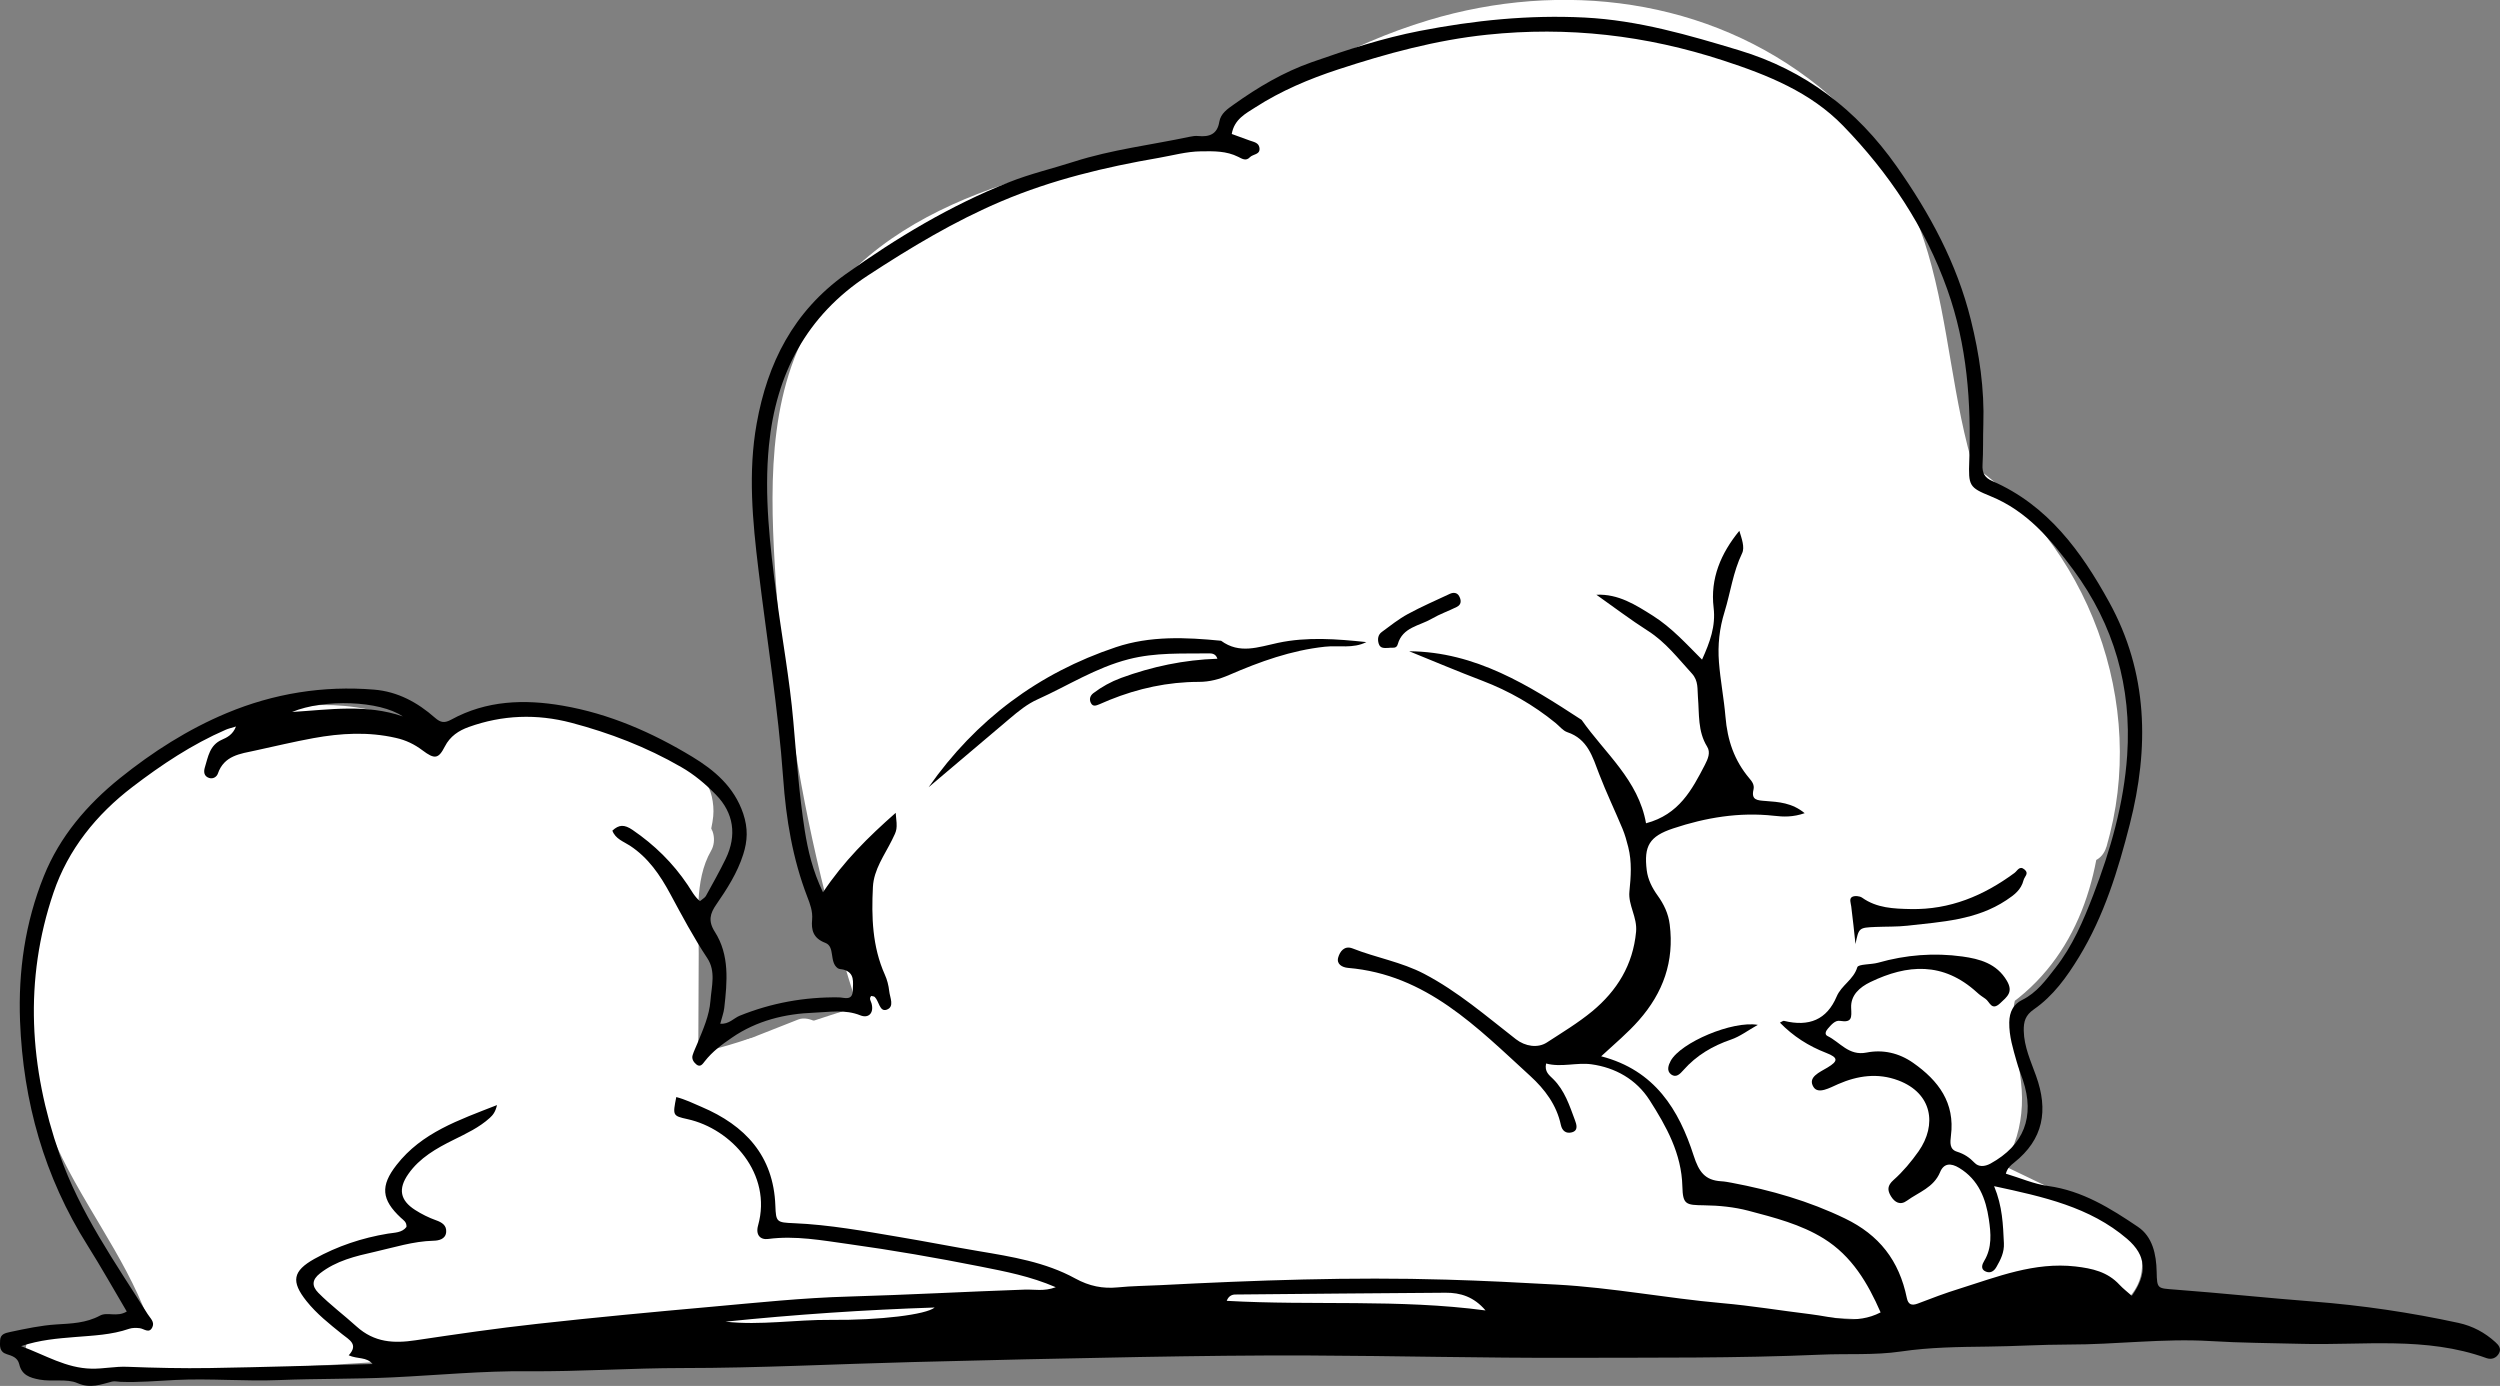
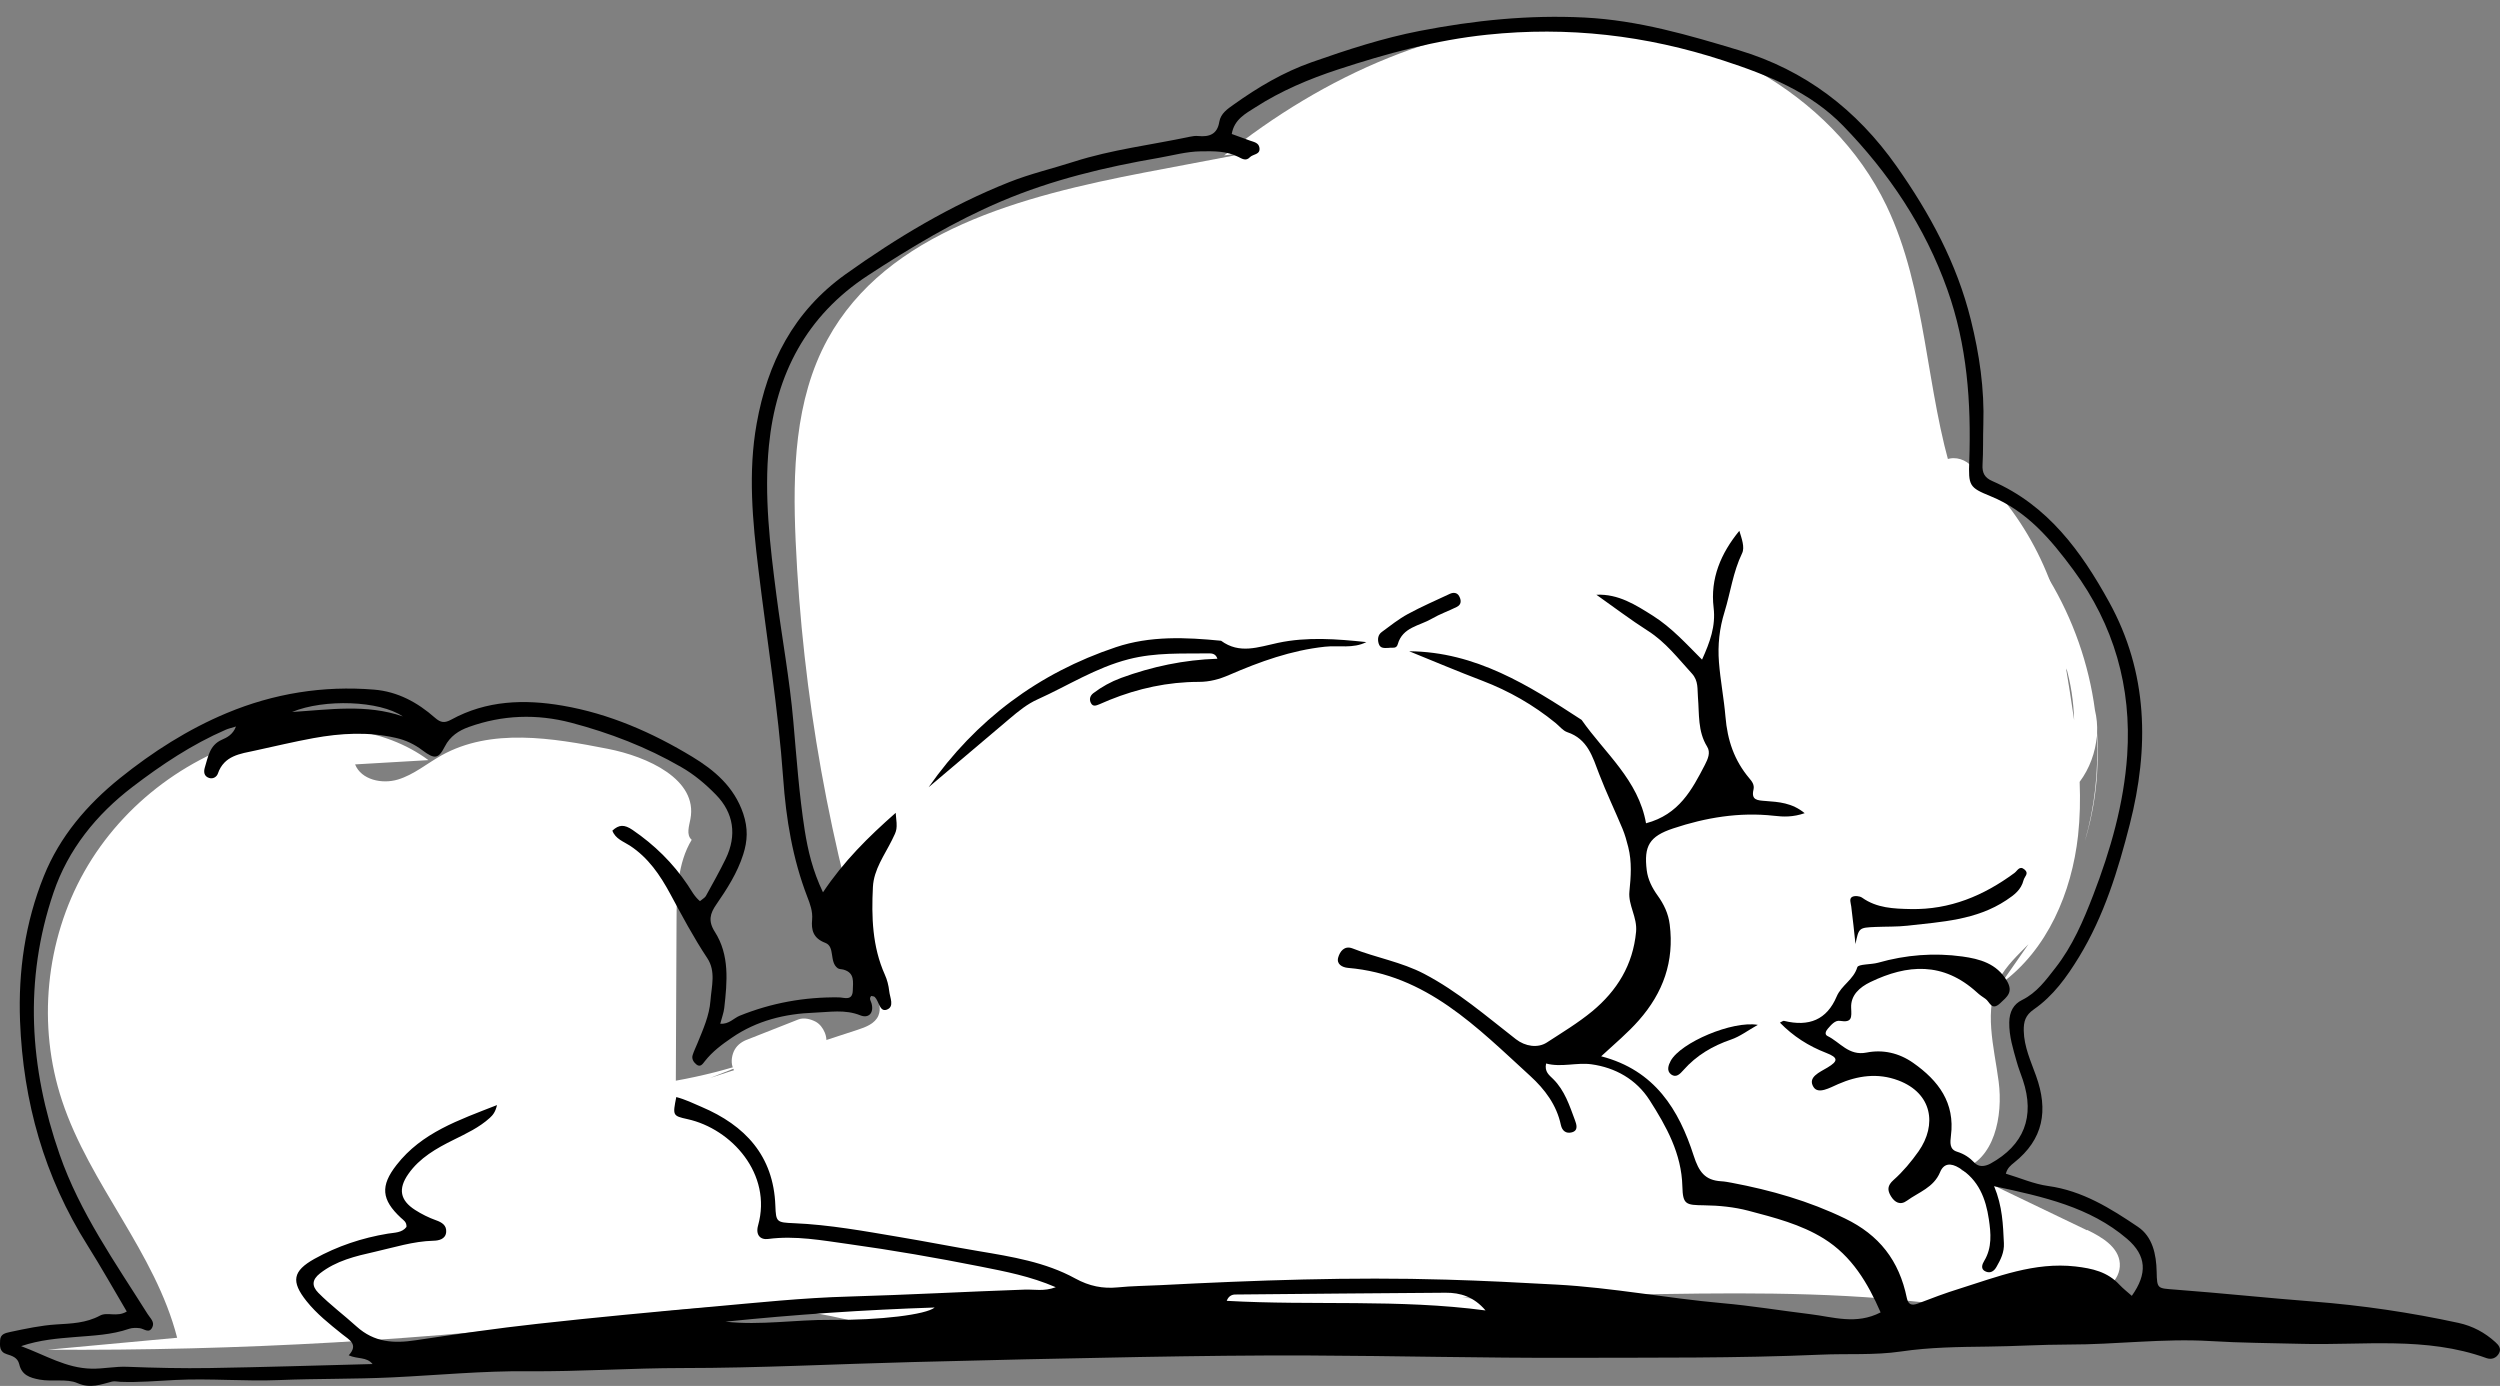
<svg xmlns="http://www.w3.org/2000/svg" id="Layer_2" data-name="Layer 2" viewBox="0 0 280.84 155.69">
  <rect x="0" y="0" width="280.84" height="155.69" fill="#808080" stroke="none" />
  <defs>
    <style>
      .cls-1, .cls-2 {
        stroke-width: 0px;
      }

      .cls-2 {
        fill: #fff;
      }
    </style>
  </defs>
  <g id="Layer_2-2" data-name="Layer 2">
    <g>
      <path class="cls-2" d="m234.44,138.2l-14.16-6.8c3.77-1.09,4.75-6.02,4.24-9.91-.51-3.89-1.74-8.09.09-11.55.79-1.48,2.07-2.66,3.26-3.87-1.02,1.47-2.04,2.94-3.07,4.41,5.2-3.78,7.93-10.22,8.64-16.61.22-2.01.26-4.03.18-6.04,1.11-1.49,1.78-3.31,1.93-5.16.2,3.97-.24,7.98-1.34,11.8,1.2-3.94,1.63-8.05,1.37-12.14.04-.86-.04-1.71-.24-2.55-1.37-10.37-7.11-20.22-15.87-25.98-3.16-9.89-3-21.2-7.55-30.69-6.19-12.9-20.8-20.51-35.11-20.71-14.31-.2-28.13,6.11-39.29,15.06l4.01-.54c-4.32.81-8.64,1.63-12.96,2.46-13.64,2.63-28.95,6.56-35.61,18.75-3.71,6.79-3.92,14.91-3.58,22.64.77,17.29,3.84,34.48,9.12,50.97.24.76.49,1.6.18,2.34-.37.9-1.41,1.3-2.33,1.6-5.52,1.8-11.05,3.61-16.57,5.41,1.63-.65,3.27-1.29,4.9-1.94-2.86.97-5.79,1.72-8.76,2.25.03-6,.05-12,.08-18,.01-3.11.12-6.46,1.71-9.07-.01-.01-.03,0-.04-.02-.59-.55-.26-1.51-.11-2.31.85-4.45-4.83-7.01-9.28-7.88-6.25-1.23-13.12-2.37-18.69.74-1.63.91-3.1,2.17-4.89,2.71-1.79.54-4.12.03-4.81-1.7,2.75-.16,5.5-.32,8.24-.48-5.01-3.7-11.81-4.28-17.88-2.91-8.66,1.95-16.4,7.69-20.77,15.42-4.37,7.73-5.31,17.32-2.51,25.75,3.11,9.4,10.48,17.04,12.93,26.63-4.84.45-9.68.89-14.52,1.34,21.44.14,42.89-1.09,64.17-3.68,5.93-.72,11.91-1.55,17.86-1.01,5.34.48,10.51,2.05,15.77,3.16,3.18-.24,6.36-.36,9.54-.4.38-.17.79-.29,1.22-.36,14.73-2.17,29.51-2.39,44.38-2.4,1.57,0,2.84.45,3.84,1.17,8.32-.61,16.61-.65,24.81.78-7.49-1.54-15.09-2.57-22.72-3.11,6.13-.11,12.27-.22,18.4-.33,11.01-.2,22.06-.39,33.01.82,6.26.69,12.79,1.82,18.73-.29,1.86-.66,3.88-2.08,3.74-4.05-.13-1.84-2.02-2.96-3.68-3.76Zm-1.44-57.3c-.29-2.07-.63-4.13-.97-6.19.6,2.01.91,4.09.97,6.19Zm-3.12-6.83c-.38-4.65-4.08-8.21-6.64-12.12-1.64-2.5-2.8-5.2-3.71-8,5.81,5.09,9.6,12.43,10.35,20.12Z" />
      <g>
-         <path class="cls-2" d="m235.7,136.04c-4.72-2.27-9.44-4.54-14.16-6.8l-.6,4.57c4.79-1.54,6.47-6.76,6.17-11.38-.17-2.66-.94-5.25-.97-7.92-.01-1.21.13-2.42.73-3.49.7-1.23,1.78-2.19,2.77-3.18l-3.93-3.03c-1.02,1.47-2.04,2.94-3.07,4.41-1.38,1.99,1.42,4.91,3.42,3.42,7.81-5.8,10.37-15.47,10.06-24.81l-.34,1.26c1.37-1.93,2.03-4.09,2.27-6.42h-5c.17,3.79-.23,7.48-1.25,11.14-.87,3.11,3.91,4.41,4.82,1.33,4.76-16.03-2.01-34.25-15.89-43.49l1.15,1.49c-2.54-8.07-2.91-16.62-5.3-24.72-2.17-7.36-6.26-13.88-12.27-18.71-12.37-9.93-28.87-11.95-43.84-7.44-9.07,2.74-17.34,7.53-24.72,13.42-1.61,1.28-.33,4.55,1.77,4.27l4.01-.54-.66-4.91c-9.37,1.76-18.97,3.16-28.03,6.19-7.97,2.66-15.63,6.79-20.56,13.8-5.88,8.36-5.82,19.1-5.25,28.88.64,11.08,2.21,22.12,4.68,32.94.71,3.1,1.49,6.18,2.34,9.23.41,1.45.83,2.9,1.27,4.34.23.76.47,1.52.71,2.27.08.26.13.56.24.81.12.28.24.38.23,0,0-.18.49-.19-.17.06-.2.07-.42.16-.63.23-.78.27-1.58.52-2.37.77-1.58.52-3.16,1.03-4.73,1.55-3.16,1.03-6.31,2.06-9.47,3.09l1.33,4.82c1.63-.65,3.27-1.29,4.9-1.94,1.26-.5,2.13-1.67,1.75-3.08-.34-1.25-1.79-2.18-3.08-1.75-2.87.96-5.79,1.71-8.76,2.25l3.16,2.41c.02-4.75.04-9.5.06-14.25.02-3.71-.55-8.2,1.39-11.56.65-1.12.31-2.81-.9-3.42l-.04-.02.9.9c.14.18-.08.66.07-.03.09-.43.17-.87.21-1.31.07-.74,0-1.49-.16-2.21-.33-1.36-1.13-2.6-2.11-3.58-2.03-2.03-4.91-3.22-7.65-3.92-6.67-1.71-14.5-2.76-20.93.25-1.66.78-3.07,2.08-4.76,2.77-1.02.42-2.04.43-2.43-.4l-2.16,3.76c2.75-.16,5.5-.32,8.24-.48,2.58-.15,3.27-3.22,1.26-4.66-11.57-8.32-28.37-2.61-37.3,6.94-4.93,5.28-7.99,11.95-8.92,19.1s.58,14.35,3.82,20.88c3.45,6.95,8.48,13.19,10.48,20.8l2.41-3.16c-4.84.45-9.68.89-14.52,1.34-1.34.12-2.5,1.06-2.5,2.5,0,1.36,1.14,2.49,2.5,2.5,12.12.07,24.24-.28,36.34-1.08,6.01-.39,12.01-.9,17.99-1.51s12.01-1.5,18.03-2.02,11.42-.08,17.14,1.22c1.31.3,2.61.61,3.92.92,1.57.37,3.22.92,4.84.89,2.85-.05,5.74-.23,8.59-.36,1.38-.06,2.74-.52,4.12-.7,1.54-.21,3.08-.39,4.62-.55,2.99-.32,6-.58,9-.78,5.93-.4,11.87-.58,17.81-.66,3.34-.05,6.69-.07,10.03-.06,1.25,0,1.98.26,3.06.83,1.45.77,3.83.16,5.42.09,6.67-.32,13.39-.18,19.99.95,1.33.23,2.69-.35,3.08-1.75.34-1.24-.42-2.8-1.75-3.08-7.71-1.57-15.53-2.64-23.38-3.2v5c12.21-.22,24.45-.68,36.66-.42,5.92.13,11.8.56,17.68,1.25,5.42.63,11.22,1.19,16.47-.72,2.69-.98,5.48-2.97,5.58-6.12s-2.43-5.04-4.92-6.26c-1.21-.59-2.7-.33-3.42.9-.64,1.1-.32,2.82.9,3.42.81.4,3,1.22,2.2,2.22-1.12,1.4-3.93,1.76-5.55,1.97-4.87.63-9.83-.28-14.66-.8-10.8-1.16-21.68-.96-32.52-.77-6.13.11-12.27.22-18.4.33-3.25.06-3.18,4.77,0,5,7.41.53,14.77,1.53,22.05,3.02l1.33-4.82c-8.43-1.45-16.96-1.49-25.47-.87l1.26.34c-1.99-1.37-4.23-1.51-6.57-1.51-2.61,0-5.22.01-7.83.05-5.21.06-10.42.19-15.62.47s-10.4.71-15.57,1.35c-2.5.31-4.98.86-7.49.93-1.27.03-2.55.08-3.82.14-1.18.06-2.43.28-3.6.1-2.48-.38-4.94-1.17-7.39-1.72s-5.07-1.02-7.65-1.29c-5.15-.53-10.32,0-15.44.61-10.46,1.26-20.94,2.33-31.46,3-11.85.76-23.73,1.1-35.6,1.03v5c4.84-.45,9.68-.89,14.52-1.34,1.61-.15,2.85-1.48,2.41-3.16-1.69-6.43-5.36-12-8.65-17.69s-5.75-11.47-5.78-18.09c-.05-12.33,7.73-23.71,19.39-27.89,6.41-2.3,13.87-2.52,19.61,1.6l1.26-4.66c-2.75.16-5.5.32-8.24.48-1.99.12-2.98,2.01-2.16,3.76,1.52,3.24,5.71,3.71,8.68,2.45,1.66-.7,3.05-1.81,4.62-2.66,1.44-.77,3.06-1.23,4.68-1.43,3.41-.42,6.9.1,10.25.72,2.68.5,5.58,1.04,7.8,2.75.36.27.84.78,1.03,1.07.3.47.35.68.35,1.08,0,.63-.34,1.62-.3,2.47.06,1.08.58,2.39,1.61,2.91l-.9-3.42c-2.3,3.96-2.05,8.66-2.07,13.08-.02,5.08-.04,10.16-.07,15.25,0,1.74,1.6,2.7,3.16,2.41,2.98-.54,5.9-1.29,8.76-2.25l-1.33-4.82c-1.63.65-3.27,1.29-4.9,1.94-1.26.5-2.13,1.67-1.75,3.08.35,1.26,1.79,2.17,3.08,1.75,5.52-1.8,11.07-3.53,16.57-5.41,2.55-.87,4.63-2.53,4.24-5.5-.17-1.3-.67-2.54-1.05-3.79-.42-1.37-.82-2.74-1.21-4.11-3-10.63-5.13-21.53-6.26-32.52-.55-5.36-.96-10.77-.96-16.16,0-4.85.44-9.77,2.25-14.31,2.98-7.46,9.85-12.24,17.1-15.07,9.9-3.87,20.69-5.35,31.08-7.29,2.73-.51,2.14-5.29-.66-4.91l-4.01.54,1.77,4.27c8.42-6.72,18.35-11.83,29.02-13.68,9.43-1.64,19.31-.21,27.68,4.51,4.03,2.27,7.7,5.27,10.52,8.96,3.03,3.97,4.81,8.59,5.97,13.4,1.3,5.38,1.94,10.88,3.09,16.29.28,1.32.59,2.63.95,3.92.17.61.33,1.23.54,1.82.37,1.01,1.1,1.44,1.94,2.03,1.96,1.37,3.73,3.02,5.33,4.8,7.76,8.67,10.79,21.32,7.47,32.5l4.82,1.33c1.13-4.05,1.62-8.27,1.43-12.47-.15-3.27-4.68-3.16-5,0-.12,1.13-.52,2.22-1.11,3.19-.45.73-.79,1.31-.81,2.2-.02.7.03,1.4.03,2.09-.03,2.46-.28,4.87-.89,7.25-1.08,4.17-3.2,8.3-6.73,10.92l3.42,3.42c1.02-1.47,2.04-2.94,3.07-4.41,1.65-2.37-1.96-5-3.93-3.03s-3.95,4.04-4.62,6.89-.22,5.64.23,8.43c.31,1.92.64,3.98.25,5.84-.2.92-.42,1.67-.91,2.41-.35.53-.84.93-1.45,1.12-1.89.61-2.65,3.58-.6,4.57,4.72,2.27,9.44,4.54,14.16,6.8,1.22.58,2.7.33,3.42-.9.64-1.09.33-2.83-.9-3.42Z" />
-         <path class="cls-2" d="m235.41,80.24c-.29-2.07-.63-4.13-.97-6.19l-4.82,1.33c.35,1.18.6,2.37.76,3.59l-.09-.66c.11.86.18,1.73.21,2.6.02.65.26,1.3.73,1.77.43.43,1.15.76,1.77.73,1.32-.06,2.54-1.1,2.5-2.5-.07-2.31-.41-4.63-1.06-6.85-.18-.61-.6-1.17-1.15-1.49s-1.33-.45-1.93-.25-1.19.57-1.49,1.15l-.25.6c-.12.44-.12.89,0,1.33.35,2.06.69,4.12.97,6.19.08.57.67,1.22,1.15,1.49.54.31,1.33.45,1.93.25s1.19-.57,1.49-1.15l.25-.6c.12-.44.12-.89,0-1.33Z" />
        <path class="cls-2" d="m232.38,74.07c-.39-4.05-2.5-7.25-4.87-10.43s-4.31-6.52-5.57-10.35l-4.18,2.43c5.31,4.7,8.9,11.35,9.62,18.35.14,1.34,1.05,2.5,2.5,2.5,1.24,0,2.64-1.15,2.5-2.5-.87-8.38-4.75-16.27-11.08-21.88-.84-.74-2.03-.98-3.03-.39-.92.54-1.49,1.78-1.15,2.82,1.28,3.91,3.06,7.48,5.5,10.78,1.06,1.44,2.17,2.85,3.1,4.38.83,1.36,1.52,2.85,1.66,4.29.13,1.34,1.06,2.5,2.5,2.5,1.25,0,2.63-1.15,2.5-2.5Z" />
      </g>
    </g>
    <g>
-       <path class="cls-2" d="m84.7,119.17c1.92-.65,3.81-1.39,5.66-2.23-1.89.74-3.77,1.49-5.66,2.23Z" />
      <path class="cls-2" d="m85.36,121.58c2.13-.72,4.21-1.56,6.26-2.49.51-.23,1.03-.96,1.15-1.49s.1-1.1-.13-1.63c-.2-.48-.55-.95-1.02-1.2-.56-.29-1.31-.49-1.93-.25-1.89.74-3.77,1.49-5.66,2.23-.63.25-1.14.55-1.49,1.15-.31.54-.45,1.33-.25,1.93s.57,1.19,1.15,1.49,1.31.49,1.93.25c1.89-.74,3.77-1.49,5.66-2.23l-1.93-4.57c-.49.22-.99.44-1.49.65l.6-.25c-1.37.58-2.76,1.1-4.17,1.58-.62.21-1.16.57-1.49,1.15-.31.54-.45,1.33-.25,1.93s.57,1.19,1.15,1.49,1.29.47,1.93.25Z" />
    </g>
  </g>
  <g id="Layer_1-2" data-name="Layer 1">
    <g>
      <path class="cls-1" d="m225.34,131.85c1.58.47,3.13,1.16,4.74,1.38,3.85.53,7.01,2.51,10.09,4.59,1.63,1.1,2.06,3.06,2.1,5.04.04,1.97.09,1.85,2.09,2.01,5.17.39,10.33.94,15.5,1.34,5.5.43,10.93,1.23,16.32,2.4,1.59.35,2.95,1.08,4.13,2.15.34.31.71.7.43,1.24-.31.59-.88.76-1.43.56-6.8-2.46-13.86-1.41-20.83-1.6-3.39-.09-6.78-.1-10.16-.31-5.34-.32-10.65.4-15.98.39-3.02,0-6.02.2-9.04.23-3.24.04-6.5.07-9.75.55-2.98.44-6.05.22-9.08.36-9.39.41-18.79.32-28.18.35-9.72.03-19.45-.22-29.17-.26-6.36-.03-12.73.06-19.09.17-8.53.15-17.06.35-25.58.57-8.58.22-17.17.67-25.75.67-5.8,0-11.58.41-17.39.36-5.09-.05-10.18.45-15.27.69-4.21.2-8.43.13-12.64.3-3.9.16-7.78-.2-11.68-.01-2.05.1-4.12.29-6.18.21-.32-.01-.66-.1-.95-.03-1.28.32-2.4.82-3.9.17-1.2-.52-2.81-.13-4.24-.39-1.13-.21-2.01-.52-2.29-1.73-.18-.76-.81-.94-1.41-1.13-.83-.26-.77-.92-.74-1.56.04-.72.6-.81,1.17-.94,1.71-.36,3.41-.73,5.17-.84,1.66-.1,3.32-.15,4.88-.99.82-.45,1.91.21,3.01-.46-1.45-2.45-2.87-4.98-4.41-7.43-4.86-7.71-7.23-16.13-7.58-25.21-.21-5.63.58-11.06,2.67-16.26,1.79-4.46,4.86-8.04,8.56-11.02,3.67-2.95,7.66-5.5,12-7.31,5.27-2.2,10.82-3.1,16.55-2.63,2.65.22,4.88,1.44,6.82,3.15.68.6,1.11.61,1.84.22,3.95-2.17,8.22-2.31,12.51-1.57,5.24.9,10.08,3.02,14.58,5.75,2.44,1.48,4.69,3.35,5.71,6.38.55,1.65.49,3.05,0,4.58-.66,2.08-1.82,3.88-3.04,5.65-.67.97-.93,1.82-.16,3.03,1.69,2.63,1.4,5.63,1.07,8.57-.06.54-.27,1.07-.45,1.77.98.08,1.52-.63,2.19-.9,3.57-1.44,7.27-2.11,11.12-2.06.59,0,1.55.46,1.58-.79.02-.93.24-1.95-1.02-2.32-.23-.07-.51-.04-.68-.17-.97-.71-.27-2.41-1.38-2.84-1.38-.52-1.6-1.45-1.49-2.62.08-.93-.23-1.75-.54-2.55-1.65-4.28-2.39-8.76-2.71-13.3-.56-7.87-1.84-15.64-2.78-23.46-.66-5.44-1.18-10.93-.2-16.4,1.22-6.83,4.13-12.58,9.97-16.77,5.78-4.13,11.81-7.74,18.4-10.36,2.36-.94,4.86-1.52,7.28-2.3,4.25-1.36,8.67-1.88,13.01-2.8.31-.07.64-.11.95-.08,1.24.12,2.14-.2,2.36-1.59.16-.96.95-1.47,1.64-1.96,2.72-1.94,5.57-3.63,8.76-4.75,3.98-1.4,8.01-2.71,12.13-3.51,6.09-1.18,12.23-1.82,18.52-1.5,6.04.31,11.68,1.97,17.35,3.68,7.4,2.23,13.2,6.66,17.68,13.02,3.75,5.33,6.78,10.92,8.35,17.27.96,3.86,1.53,7.75,1.4,11.74-.05,1.51,0,3.02-.09,4.52-.05.91.22,1.46,1.1,1.84,6.23,2.72,9.98,7.89,13.11,13.57,4.4,7.97,4.52,16.41,2.33,24.99-1.32,5.17-2.88,10.27-5.7,14.9-1.38,2.26-2.9,4.38-5.08,5.89-.95.66-1.15,1.37-1.13,2.41.04,1.81.8,3.42,1.38,5.05,1.4,3.88.84,7.13-2.47,9.76-.36.29-.75.59-.92,1.23Zm-40.42-39.37c3.69-.98,5.15-3.76,6.6-6.56.33-.65.67-1.38.25-2.05-1.07-1.73-.87-3.66-1.03-5.54-.08-.9.08-1.84-.68-2.67-1.55-1.69-2.93-3.51-4.92-4.78-1.99-1.27-3.88-2.71-5.81-4.07,2.47-.11,4.4,1.13,6.35,2.36,2.09,1.32,3.74,3.15,5.52,4.93.89-1.97,1.55-3.76,1.3-5.84-.39-3.28.82-6.11,2.89-8.63.27.88.63,1.86.31,2.52-1.02,2.11-1.3,4.4-1.97,6.58-.58,1.87-.78,3.72-.63,5.66.16,2.05.56,4.09.73,6.11.22,2.67.99,4.92,2.68,6.93.28.33.6.72.47,1.27-.28,1.2.44,1.21,1.37,1.28,1.44.11,2.95.19,4.38,1.37-1.31.45-2.36.42-3.46.29-3.88-.43-7.65.2-11.31,1.42-2.68.89-3.31,1.97-2.97,4.72.13,1.02.6,1.96,1.22,2.82.7.97,1.21,2.03,1.36,3.26.52,4.14-.73,7.65-3.47,10.76-1.23,1.4-2.65,2.58-4.23,4.04,6.05,1.57,8.74,6.03,10.39,11.16.59,1.82,1.26,2.77,3.1,2.88.4.02.79.1,1.18.17,4.4.83,8.67,2.05,12.72,4.01,3.83,1.85,6.08,4.7,6.95,8.95.15.71.53.87,1.22.61,1.56-.6,3.12-1.19,4.71-1.68,4.24-1.33,8.39-3.01,13.01-2.49,1.89.22,3.6.6,4.94,2.05.42.45.92.83,1.39,1.25,1.76-2.48,1.68-4.51-.54-6.41-4.19-3.58-9.37-4.71-14.93-5.91.95,2.29,1,4.34,1.1,6.4.05,1.04-.36,1.84-.84,2.68-.28.49-.68.72-1.18.52-.66-.26-.41-.85-.19-1.21.9-1.49.75-3.12.52-4.67-.34-2.31-1.14-4.44-3.33-5.77-.97-.59-1.74-.52-2.15.48-.72,1.73-2.4,2.24-3.72,3.2-.75.55-1.37.2-1.8-.5-.41-.68-.42-1.19.3-1.83,1.06-.94,1.99-2.06,2.81-3.22,2.08-2.98,1.54-6.52-2.28-7.96-2.31-.87-4.57-.54-6.75.41-.96.42-2.25,1.18-2.78.33-.69-1.11.69-1.65,1.58-2.19,1.2-.72,1.22-1.11-.15-1.64-1.99-.77-3.71-1.87-5.2-3.4.2-.09.35-.23.46-.2,2.81.69,4.81-.13,5.91-2.73.54-1.28,1.9-1.89,2.32-3.29.11-.37,1.54-.29,2.33-.51,3.12-.89,6.3-1.14,9.48-.7,1.92.27,3.85.77,5,2.74.74,1.27.02,1.78-.77,2.52-.97.9-1.16-.19-1.65-.51-.33-.22-.66-.45-.95-.72-3.8-3.46-7.82-3.16-11.97-1.16-1.22.59-2.22,1.48-2.16,2.89.05,1.08.13,1.7-1.26,1.47-.55-.09-.99.46-1.36.88-.22.25-.4.64-.04.82,1.42.69,2.38,2.26,4.39,1.86,1.82-.36,3.63.03,5.24,1.16,2.85,2,4.71,4.49,4.24,8.18-.09.76-.18,1.54.69,1.8.8.25,1.4.65,1.97,1.25.45.47,1.11.44,1.77.09,3.77-2.07,5.03-5.27,3.65-9.4-.23-.68-.5-1.35-.69-2.04-.41-1.45-.86-2.87-.84-4.43.02-1.2.48-2.05,1.45-2.52,1.64-.81,2.65-2.21,3.72-3.58,1.94-2.47,3.15-5.31,4.26-8.19,1.95-5.07,3.45-10.28,3.82-15.73.51-7.65-1.48-14.62-6.04-20.8-2.52-3.41-5.22-6.63-9.31-8.29-2.41-.98-2.49-1.18-2.39-3.97.22-6.55-.23-12.98-2.47-19.26-2.51-7.05-6.57-13.09-11.7-18.38-3.66-3.77-8.43-5.69-13.45-7.33-8.71-2.85-17.48-3.85-26.55-2.9-5.75.6-11.27,2.11-16.73,3.9-3.26,1.07-6.41,2.4-9.3,4.26-1.09.7-2.37,1.34-2.65,2.99.7.25,1.37.49,2.03.74.44.16.99.23,1.08.8.13.81-.73.7-1.08,1.08-.44.47-.89.15-1.3-.05-1.34-.67-2.72-.64-4.19-.62-1.63.02-3.16.46-4.72.73-6.04,1.04-11.99,2.46-17.67,4.87-5.31,2.25-10.23,5.21-15.03,8.35-6.88,4.5-10.32,11.06-11.11,19.09-.56,5.64.12,11.24.84,16.82.61,4.73,1.49,9.44,1.9,14.18.36,4.09.65,8.18,1.28,12.24.36,2.26.88,4.5,2.05,6.96,2.33-3.49,5.07-6.2,8.17-8.93.2,1.92.15,1.9-.42,3.06-.84,1.7-2.04,3.3-2.14,5.27-.17,3.35-.07,6.7,1.34,9.85.26.57.42,1.21.49,1.84.07.73.64,1.78-.3,2.1-.78.26-.84-.96-1.32-1.43-.09-.09-.26-.08-.4-.12-.28.3-.04.56.04.85.29,1.11-.37,1.69-1.26,1.33-1.73-.7-3.49-.36-5.19-.3-3.28.12-6.45.89-9.23,2.8-1.13.77-2.21,1.57-3.06,2.66-.22.28-.49.73-.95.35-.3-.25-.55-.62-.41-1.05.14-.45.36-.88.54-1.33.63-1.55,1.33-3.08,1.46-4.78.12-1.61.63-3.29-.36-4.78-1.54-2.32-2.84-4.77-4.16-7.22-1.14-2.11-2.46-4.06-4.54-5.42-.69-.45-1.62-.75-1.96-1.68.75-.69,1.34-.71,2.27-.08,2.47,1.69,4.53,3.71,6.19,6.18.42.63.77,1.32,1.38,1.82.31-.26.55-.38.66-.57.76-1.38,1.54-2.76,2.23-4.18,1.28-2.64.9-5.17-1.09-7.2-1.17-1.2-2.45-2.28-3.92-3.12-3.88-2.24-8.02-3.83-12.34-4.97-3.88-1.02-7.74-.88-11.52.48-1.11.4-2.09,1.03-2.68,2.19-.72,1.41-1.15,1.45-2.51.43-.9-.68-1.87-1.15-3-1.4-3.1-.71-6.18-.53-9.26.03-2.19.4-4.35.92-6.52,1.39-1.7.37-3.51.56-4.21,2.6-.13.36-.54.63-.99.48-.59-.2-.61-.71-.47-1.18.37-1.19.53-2.5,1.91-3.11.57-.25,1.23-.56,1.59-1.49-.55.17-.86.24-1.14.36-3.8,1.65-7.22,3.93-10.49,6.43-4.06,3.1-7.23,7.03-8.87,11.87-3.34,9.83-2.71,19.67.68,29.4,2.27,6.54,6.25,12.15,9.89,17.94.3.48.81.88.54,1.47-.36.78-.93.18-1.44.12-.38-.04-.81-.05-1.17.07-1.99.69-4.05.76-6.12.93-1.93.16-3.9.31-6.02,1.02,2.77,1.03,5.06,2.47,7.89,2.53,1.37.03,2.68-.27,4.05-.21,3.09.12,6.19.19,9.29.14,6.07-.1,12.14-.29,18.25-.45-.67-.83-1.68-.53-2.68-.98,1.14-1.23.06-1.74-.74-2.38-1.42-1.14-2.86-2.28-4-3.71-1.76-2.21-1.55-3.38.9-4.75,2.58-1.43,5.34-2.35,8.25-2.83.76-.12,1.58-.09,2.08-.75.04-.56-.34-.76-.63-1.03-2.18-2.03-2.33-3.58-.48-5.94,2.83-3.63,6.97-5.03,11.28-6.72-.18.79-.47,1.13-.81,1.44-1.19,1.08-2.63,1.75-4.06,2.46-1.92.95-3.82,2.02-5.09,3.84-1.17,1.67-.93,2.96.76,4.04.73.47,1.54.87,2.35,1.16.68.24,1.2.58,1.14,1.32-.06.83-.88.97-1.45.98-2.26.06-4.39.75-6.56,1.24-2.17.49-4.35,1-6.17,2.43-.9.71-.93,1.41-.19,2.17,1.34,1.36,2.89,2.51,4.3,3.79,2.01,1.81,4.19,1.92,6.64,1.55,4.56-.68,9.12-1.35,13.71-1.85,6.49-.72,12.99-1.33,19.49-1.91,5.15-.46,10.3-1.01,15.46-1.15,6.6-.19,13.18-.55,19.77-.78,1.06-.04,2.16.23,3.48-.27-2.88-1.24-5.65-1.76-8.45-2.32-4.93-.98-9.88-1.84-14.85-2.53-2.96-.41-5.95-.97-9-.57-.89.12-1.44-.45-1.14-1.52,1.61-5.77-2.98-10.85-7.93-11.94-1.68-.37-1.67-.41-1.26-2.48,1,.26,1.95.72,2.85,1.11,4.86,2.07,8.08,5.47,8.28,11.09.07,1.85.14,1.89,2.09,1.97,3.99.17,7.9.89,11.82,1.55,2.97.5,5.92,1.08,8.89,1.58,3.75.63,7.54,1.24,10.89,3.08,1.59.87,3.09,1.16,4.77,1,1.59-.16,3.19-.17,4.78-.25,10.72-.55,21.43-.94,32.16-.62,4.14.12,8.28.33,12.41.56,6.21.34,12.34,1.53,18.53,2.08,3.32.29,6.61.84,9.92,1.24,2.57.31,5.15,1.22,7.9-.2-1.44-3.3-3.23-6.33-6.38-8.29-2.59-1.61-5.56-2.36-8.47-3.13-1.6-.42-3.31-.59-4.97-.61-2.06-.03-2.4-.07-2.45-2.12-.09-3.69-1.79-6.73-3.68-9.69-1.5-2.35-3.87-3.66-6.53-4.03-1.65-.23-3.4.37-5.1-.09-.2.94.36,1.31.8,1.75,1.29,1.28,1.83,2.97,2.44,4.61.16.44.44,1.18-.37,1.38-.61.15-1.06-.15-1.21-.84-.48-2.25-1.8-4-3.44-5.5-5.98-5.46-11.68-11.4-20.47-12.14-.66-.06-1.32-.42-1.1-1.18.19-.66.69-1.36,1.6-1.01,2.65,1.05,5.5,1.52,8.06,2.86,3.78,1.98,6.97,4.75,10.3,7.34,1.05.82,2.46,1.02,3.46.38,1.74-1.13,3.53-2.21,5.12-3.52,2.78-2.31,4.57-5.19,4.92-8.93.15-1.64-.9-2.98-.75-4.51.17-1.68.29-3.34-.13-5-.17-.69-.37-1.39-.64-2.05-.86-2.06-1.83-4.08-2.63-6.16-.74-1.94-1.29-3.94-3.58-4.7-.5-.17-.88-.68-1.31-1.03-2.49-2.03-5.23-3.6-8.24-4.75-2.76-1.05-5.48-2.2-8.21-3.31,7.49.06,13.45,3.85,19.37,7.71,2.61,3.74,6.38,6.74,7.24,11.63Zm-47.12,53.65c9.67.55,19.33-.22,29.08,1.08-1.32-1.55-2.83-2-4.49-1.99-7.87.06-15.75.12-23.62.2-.36,0-.76.16-.96.7Zm-56.31,2.34c3.96.44,7.9-.24,11.86-.2,5.51.05,10.69-.59,11.65-1.39-7.89.26-15.7.79-23.5,1.59Zm-36.24-67.99c-2.59-1.78-8.85-1.99-12.44-.5,4.19-.26,8.35-.92,12.44.5Z" />
      <path class="cls-1" d="m104.32,88.43c5.31-7.58,12.34-12.82,21.04-15.73,3.85-1.29,7.84-1.11,11.81-.72,2.08,1.53,4.17.71,6.38.24,3.27-.7,6.62-.44,9.94-.09-1.49.76-3.11.35-4.66.52-3.79.41-7.28,1.67-10.72,3.16-1.13.49-2.2.79-3.44.79-3.47,0-6.81.73-10.03,2.03-.37.15-.73.32-1.1.47-.36.14-.77.36-1.01-.16-.19-.41-.06-.8.29-1.07.95-.72,1.98-1.29,3.11-1.71,3.49-1.28,7.08-2.04,10.83-2.16-.19-.59-.66-.61-1-.6-2.99.04-5.94-.12-8.95.65-3.72.95-6.84,2.98-10.24,4.51-1.17.52-2.17,1.34-3.15,2.17-3.03,2.57-6.07,5.14-9.11,7.71Z" />
      <path class="cls-1" d="m208.44,106.08c-.16-1.42-.29-2.84-.48-4.26-.05-.39-.26-.87.11-1.07.28-.15.84-.1,1.11.09,1.66,1.18,3.55,1.24,5.47,1.28,4.39.09,8.18-1.5,11.64-4.05.35-.26.57-.87,1.14-.39.53.45,0,.77-.11,1.19-.28,1.11-1.05,1.66-1.93,2.25-3.38,2.25-7.28,2.43-11.12,2.87-1.18.13-2.38.09-3.57.14-1.89.08-1.89.09-2.27,1.96Z" />
      <path class="cls-1" d="m156.05,72.78c-.46,0-1,.14-1.18-.5-.14-.49-.07-.98.36-1.29.95-.7,1.89-1.45,2.92-2.01,1.53-.83,3.14-1.53,4.72-2.27.39-.18.81-.16,1.04.25.25.45.29.95-.26,1.22-.92.46-1.91.8-2.8,1.32-1.37.81-3.29.94-3.83,2.87-.15.55-.62.35-.98.4Z" />
      <path class="cls-1" d="m197.48,115.12c-1.14.64-2.02,1.32-3.02,1.66-2.07.71-3.88,1.77-5.34,3.42-.39.44-.82.91-1.39.5-.54-.4-.31-1.05-.05-1.53,1.13-2.05,6.91-4.53,9.79-4.04Z" />
    </g>
  </g>
</svg>